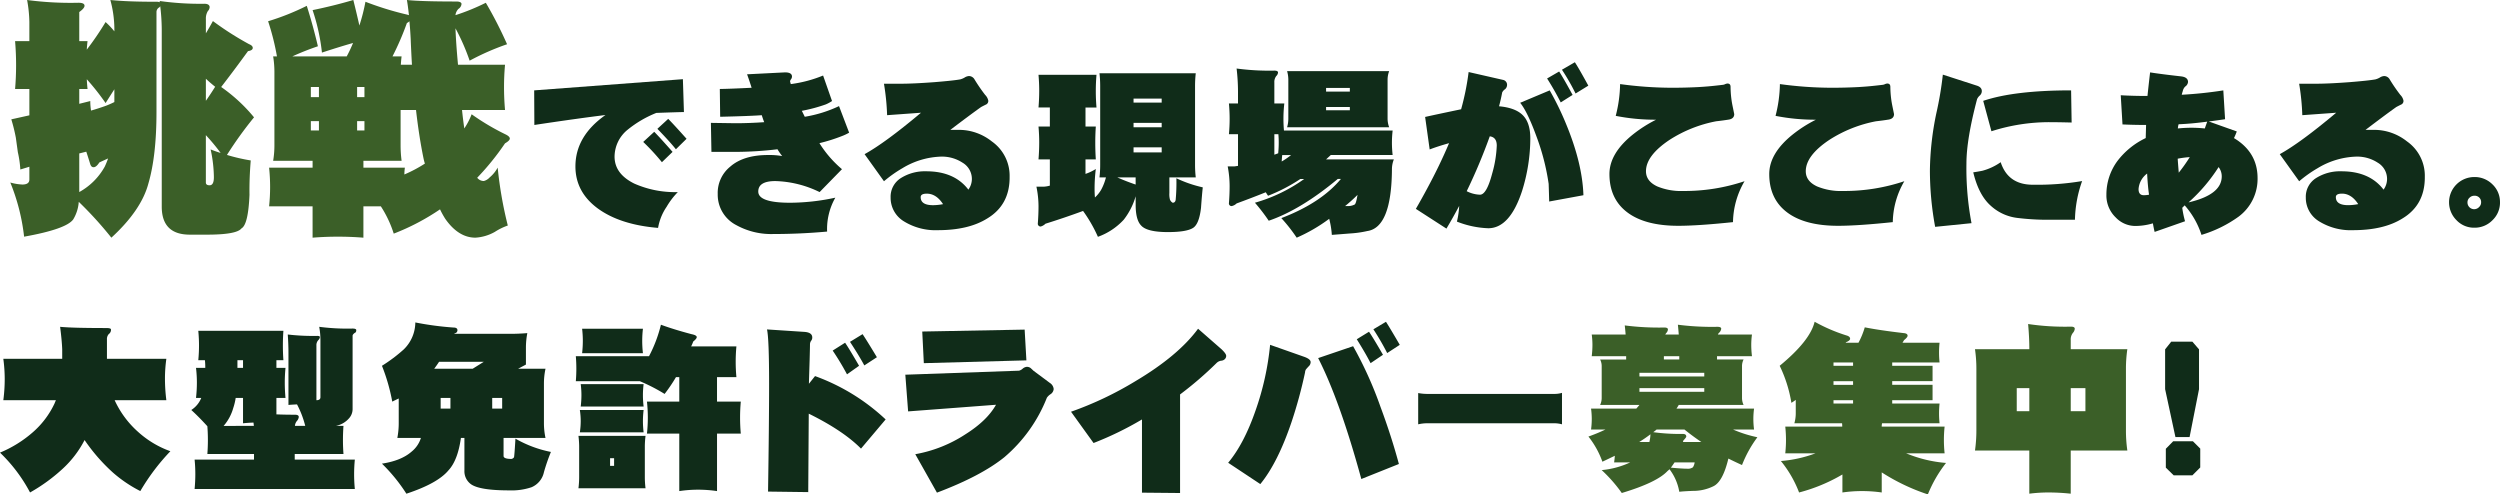
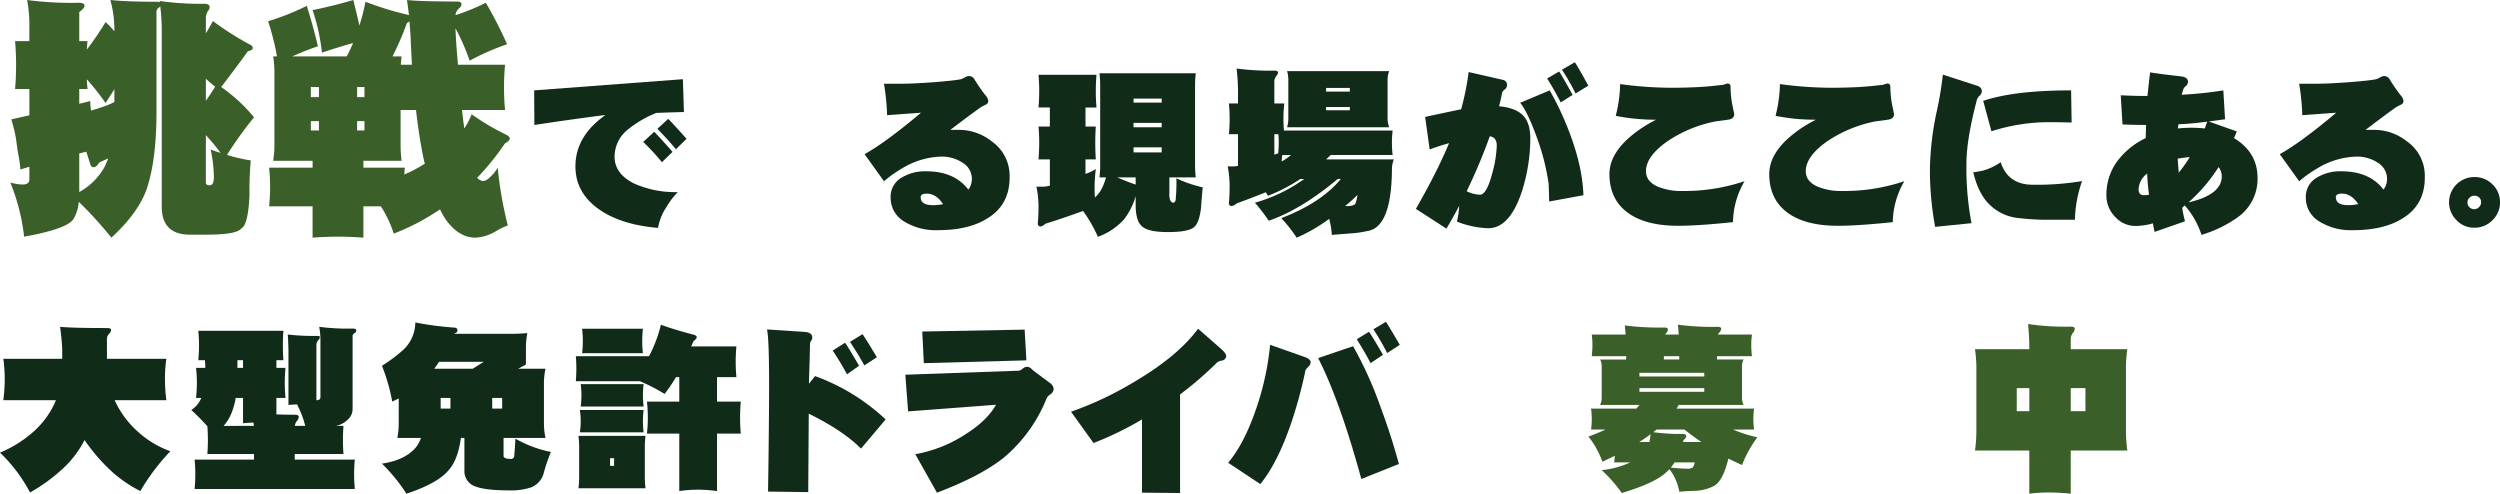
<svg xmlns="http://www.w3.org/2000/svg" id="グループ_1408" data-name="グループ 1408" width="700" height="138.43" viewBox="0 0 700 138.43">
  <defs>
    <clipPath id="clip-path">
      <rect id="長方形_181" data-name="長方形 181" width="700" height="138.43" fill="#102c19" />
    </clipPath>
  </defs>
  <g id="グループ_642" data-name="グループ 642" clip-path="url(#clip-path)">
    <path id="パス_691" data-name="パス 691" d="M2.039,14.688h4V9.353a37.26,37.26,0,0,0-.633-6.178A92.746,92.746,0,0,0,19.8,3.948q1.684,0,1.685.841,0,.7-1.475,1.755v8.144h2.316q-.14,1.194-.21,2.386a82.908,82.908,0,0,0,5.265-7.722,21.89,21.89,0,0,1,2.457,2.6v-.984a31.6,31.6,0,0,0-1.124-7.792q4.7.492,12.847.491a2.41,2.41,0,0,1,.982.141v-.35a81.292,81.292,0,0,0,12.5.771q1.331,0,1.473.843a1.628,1.628,0,0,1-.491,1.193,3.987,3.987,0,0,0-.561,2.246v4q1.052-1.754,1.965-3.44a85.124,85.124,0,0,0,10.108,6.459c.7.281,1.052.632,1.052,1.053q0,.7-1.334.912-3.932,5.408-7.51,10.039a45.6,45.6,0,0,1,9.2,8.494,107.156,107.156,0,0,0-7.581,10.53A51,51,0,0,0,68.026,48.1q-.421,5.125-.351,9.617-.352,8.353-2.247,9.407-1.334,1.754-9.687,1.754H50.968q-7.864,0-7.862-7.862v-49.7a58.185,58.185,0,0,0-.421-6.389,2.107,2.107,0,0,0-.212.281,1.493,1.493,0,0,0-.842,1.333v28.01q0,12.215-2.245,19.937Q37.417,62,29,69.725A104.749,104.749,0,0,0,19.87,59.686,10.912,10.912,0,0,1,18.326,64.6q-1.967,2.737-13.76,4.844A56.912,56.912,0,0,0,.705,54.28a14.481,14.481,0,0,0,3.37.562q1.964,0,1.965-1.4v-3.58l-2.528.772a29.588,29.588,0,0,0-.7-4.844L2.25,41.715A48.236,48.236,0,0,0,.986,36.59l5.055-1.124V28.1h-4q.279-3.3.281-6.669t-.281-6.739m27.8,13.478q-1.263,1.967-2.457,3.861a67.779,67.779,0,0,0-5.265-6.669q.07,1.405.21,2.738H20.01v4.142l3.089-.772a16.332,16.332,0,0,0,.209,2.667q1.967-.561,4.143-1.333,1.262-.491,2.386-1.053ZM28.083,47.541q-1.263.564-2.456,1.124Q24.782,50,24.011,50q-.7,0-.982-1.053-.492-1.613-1.053-3.3l-1.966.491V56.948a18.175,18.175,0,0,0,7.161-7.16q.49-1.053.912-2.247M55.461,31.4q1.331-1.9,2.6-3.931-1.4-1.122-2.6-2.246ZM59.6,46a57.372,57.372,0,0,0-4.142-4.984V54.28c0,.517.349.773,1.052.773q1.192,0,1.194-2.246a37.854,37.854,0,0,0-.912-7.792q1.4.562,2.808.982" transform="translate(2.183 -3.175)" fill="#3b5f28" />
    <path id="パス_692" data-name="パス 692" d="M109.649,5.157q1.769,5.593,3.116,11.328a74.711,74.711,0,0,0-7.15,2.831h15.22a38.438,38.438,0,0,0,1.77-3.752q-3.754,1.062-8.708,2.69A56,56,0,0,0,111.279,6.36q5.875-1.2,11.4-2.831.92,3.681,1.7,7.15a52.688,52.688,0,0,0,1.7-6.655,87.113,87.113,0,0,0,11.115,3.469c.425.095.779.189,1.061.283q-.282-2.619-.566-4.248,3.963.424,13.876.424c.85,0,1.321.213,1.416.637a1.788,1.788,0,0,1-.849,1.416,2.957,2.957,0,0,0-.85,1.77,60.476,60.476,0,0,0,8.5-3.469,112.753,112.753,0,0,1,5.947,11.61,69.8,69.8,0,0,0-10.479,4.6,59.864,59.864,0,0,0-3.965-9.062q.141,4.106.709,10.195h13.167q-.282,3.116-.282,6.23,0,3.257.282,6.442H153.12q.282,2.761.638,5.168a19.931,19.931,0,0,0,2.052-3.965,66.27,66.27,0,0,0,9.559,5.665q1.131.567,1.132,1.133t-1.345,1.345a72.234,72.234,0,0,1-7.786,9.629,2.339,2.339,0,0,0,1.841.92,3.324,3.324,0,0,0,1.627-.991,9.461,9.461,0,0,0,2.266-2.761,111.249,111.249,0,0,0,2.832,16.212,17.08,17.08,0,0,0-3.611,1.77,12.468,12.468,0,0,1-5.452,1.628q-4.745,0-8.425-5.239a23.666,23.666,0,0,1-1.487-2.691A63.906,63.906,0,0,1,134,68.946a31.388,31.388,0,0,0-3.611-7.646h-4.884v8.779q-3.542-.284-7.151-.283-3.539,0-7.079.283V61.3H99.1a52.317,52.317,0,0,0,.283-5.452,51.618,51.618,0,0,0-.283-5.38h12.178V48.556H100.234a26.3,26.3,0,0,0,.354-4.318v-20.6a27.182,27.182,0,0,0-.354-4.319H101.3a69.719,69.719,0,0,0-2.477-9.841,69.076,69.076,0,0,0,10.831-4.318m1.134,25.558h2.265V27.883h-2.265Zm2.265,6.726h-2.265v2.62h2.265Zm10.69-6.726h2.053V27.883h-2.053Zm2.053,6.726h-2.053v2.62h2.053Zm11.186,14.938a38.6,38.6,0,0,0,5.735-3.044c-.141-.47-.26-.92-.354-1.345q-1.275-6.161-2.125-13.664h-4.318v9.912a32.379,32.379,0,0,0,.284,4.318H125.509v1.912H137.12a13.365,13.365,0,0,0-.142,1.911M139.1,21.653q-.212-3.539-.354-7.221-.142-2.761-.355-4.956a2.637,2.637,0,0,1-.707.5,78.34,78.34,0,0,1-4.036,9.346h2.55q-.143,1.2-.214,2.336Z" transform="translate(-23.752 -3.529)" fill="#3b5f28" />
    <path id="パス_693" data-name="パス 693" d="M236.84,17.754q-2.3.048-7.731.244a30.892,30.892,0,0,0-8.024,4.7,9.773,9.773,0,0,0-3.67,7.535q0,4.8,5.48,7.535a28.1,28.1,0,0,0,12.233,2.4A20.92,20.92,0,0,0,232,44.273a14.918,14.918,0,0,0-2.4,5.92q-10.666-.881-16.929-5.48-6.213-4.6-6.213-11.743,0-8.464,8.415-14.385-8.268,1.027-19.914,2.788l-.048-9.687,41.637-3.131Zm-3.181,11.155L230.675,31.8a61.746,61.746,0,0,0-5.236-5.676l3.083-2.838q1.467,1.467,5.137,5.627m3.914-3.669-2.984,2.935q-1.762-2.2-5.186-5.724l3.033-2.789q1.419,1.419,5.137,5.578" transform="translate(-45.339 13.617)" fill="#102c19" />
-     <path id="パス_694" data-name="パス 694" d="M322.806,22a13.824,13.824,0,0,1-1.958.929,47.538,47.538,0,0,1-6.36,2.006,31.144,31.144,0,0,0,6.311,7.29l-6.262,6.409a29.884,29.884,0,0,0-12.379-3.081q-4.8,0-4.795,2.935,0,3.132,8.9,3.131A60.736,60.736,0,0,0,318.94,40.2a17.791,17.791,0,0,0-2.3,9.492q-7.536.685-15.07.686a20.18,20.18,0,0,1-10.373-2.5,9.568,9.568,0,0,1-5.187-8.709,9.433,9.433,0,0,1,3.474-7.632Q293.2,28.26,300.1,28.259a20.227,20.227,0,0,1,3.964.294,16.07,16.07,0,0,1-1.321-1.908,101.675,101.675,0,0,1-11.547.734h-6.948l-.148-8.122,6.851.1q3.817,0,8.073-.294-.295-.733-.685-1.956-3.278.246-11.645.441l-.1-7.781q3.033-.047,8.905-.342-.783-2.446-1.272-3.768l10.617-.538q1.956,0,1.957,1.174a1.3,1.3,0,0,1-.292.783,1.073,1.073,0,0,0-.245.587q0-.047.2.734A35.769,35.769,0,0,0,315.515,6l2.5,7.143a11.327,11.327,0,0,1-1.713.93,44.17,44.17,0,0,1-6.752,1.811q.195.342.832,1.663a35.935,35.935,0,0,0,9.59-2.985Z" transform="translate(-85.048 15.148)" fill="#102c19" />
    <path id="パス_695" data-name="パス 695" d="M402.272,35.346q0,7.731-6.263,11.5-5.235,3.278-13.8,3.279a16.808,16.808,0,0,1-9.492-2.447,7.681,7.681,0,0,1-3.767-6.7,6.152,6.152,0,0,1,2.935-5.48,12.594,12.594,0,0,1,7.045-1.859q7.877,0,11.792,5.137a5.105,5.105,0,0,0,.979-2.936,5.269,5.269,0,0,0-2.593-4.6,10.524,10.524,0,0,0-6.019-1.713,22.133,22.133,0,0,0-10.813,3.229,35.257,35.257,0,0,0-5.186,3.669l-5.431-7.584q5.772-3.18,15.8-11.6l-9.492.685a66.034,66.034,0,0,0-.881-8.807h4.7q3.571,0,9.443-.441,5.43-.44,7.241-.783a4.952,4.952,0,0,0,1.174-.489,2.582,2.582,0,0,1,1.272-.44,1.826,1.826,0,0,1,1.517.929,46.907,46.907,0,0,0,2.985,4.355,3.165,3.165,0,0,1,.88,1.614,1.105,1.105,0,0,1-.734,1.125q-1.273.637-1.321.685-3.035,2.154-8.563,6.361h2.2a14.791,14.791,0,0,1,9.394,3.229,11.748,11.748,0,0,1,4.991,10.079m-18.641,7.486Q381.723,39.9,379.08,39.9q-1.713,0-1.712.979,0,2.251,3.474,2.25a14.766,14.766,0,0,0,2.789-.293" transform="translate(-119.577 14.324)" fill="#102c19" />
    <path id="パス_696" data-name="パス 696" d="M448.948,6h16.244Q465,8.248,465,10.5q0,2.348.195,4.648h-3.081V20.48H465q-.148,2.251-.148,4.5,0,2.348.148,4.7h-2.887v4.061A13.686,13.686,0,0,0,465,32.37a45.281,45.281,0,0,0-.343,5.529q0,1.224.1,2.447a9.331,9.331,0,0,0,1.761-2.2,14.656,14.656,0,0,0,1.321-3.425h-1.81a30.582,30.582,0,0,0,.2-3.474V9.08a31.89,31.89,0,0,0-.2-3.523h26.959a32.017,32.017,0,0,0-.2,3.523V31.244a30.7,30.7,0,0,0,.2,3.474H485.6v4.355a5.986,5.986,0,0,0,.147,1.81,1.668,1.668,0,0,0,.782.93q.685,0,.832-.783a51.551,51.551,0,0,0,.2-6.067,34.932,34.932,0,0,0,7.388,2.544q-.245,2.3-.489,5.724-.539,4.648-2.3,5.676-1.861,1.124-6.948,1.125-5.922,0-7.536-1.859-1.516-1.567-1.517-5.774V40a19.292,19.292,0,0,1-3.327,6.556,18.148,18.148,0,0,1-7.242,4.8,39.517,39.517,0,0,0-4.159-7.241q-5.333,1.958-10.52,3.572a3.108,3.108,0,0,1-1.321.783.774.774,0,0,1-.831-.783q.2-2.495.2-4.942a27.261,27.261,0,0,0-.588-5.431h2.1a7.379,7.379,0,0,0,1.663-.293V29.679h-3.18q.195-2.349.2-4.7,0-2.249-.2-4.5h3.18V15.147h-3.18q.195-2.3.2-4.648,0-2.25-.2-4.5m27.2,30.727V34.718h-5.137q2.4,1.077,5.137,2.006m-.586-22.947h7.877V12.652h-7.877Zm0,6.9h7.877V19.453h-7.877Zm7.877,5.627h-7.876v1.419h7.876Z" transform="translate(-158.175 14.952)" fill="#102c19" />
    <path id="パス_697" data-name="パス 697" d="M545.256,12.961H547.8V9.634a57.072,57.072,0,0,0-.391-6.459,69.172,69.172,0,0,0,10.568.588c.685,0,1.029.18,1.029.538a1.541,1.541,0,0,1-.49.979,2.722,2.722,0,0,0-.539,1.81v5.871h2.79a37.975,37.975,0,0,0-.245,4.306q0,1.614.147,3.278H591.1a29.514,29.514,0,0,0-.2,3.376,30.361,30.361,0,0,0,.2,3.474h-17.32l-1.321,1.223h18.984a7.321,7.321,0,0,0-.539,2.691q-.1,16.392-6.9,17.369a29.558,29.558,0,0,1-4.893.685q-3.033.244-5.039.391a24.007,24.007,0,0,0-.735-4.5,45.968,45.968,0,0,1-9.1,5.284,46.093,46.093,0,0,0-4.306-5.48q11.058-4.207,16.685-10.96h-.882q-10.324,8.612-19.327,11.694a52.838,52.838,0,0,0-3.865-5.039,44.591,44.591,0,0,0,13.8-6.654h-1.076a47.273,47.273,0,0,1-9.051,4.7q-.344-.488-.636-.978-4.159,1.664-8.171,3.131a2.788,2.788,0,0,1-1.37.735.732.732,0,0,1-.784-.735q.2-2.446.2-4.893a29.393,29.393,0,0,0-.539-5.48h1.909q.343-.048.978-.147V21.572h-2.544q.2-2.152.2-4.305t-.2-4.306m13.8,13.944q.146-1.516.147-2.985,0-1.223-.1-2.348h-1.126V27.3l1.077-.391m.979,2.3a22.144,22.144,0,0,0,2.641-1.81H560.18c-.065.62-.115,1.223-.146,1.81m1.515-25.3h28.575a6.927,6.927,0,0,0-.441,2.348V17.267a6.924,6.924,0,0,0,.441,2.348H561.549a8.69,8.69,0,0,0,.344-2.348V6.258a8.694,8.694,0,0,0-.344-2.348m10.912,5.724h6.653V8.606h-6.653Zm6.653,4.306h-6.653v.93h6.653Zm2.153,24.611a43.769,43.769,0,0,1-3.475,3.132h.539a4.087,4.087,0,0,0,2.154-.441q.39-.294.782-2.691" transform="translate(-201.16 16.012)" fill="#102c19" />
    <path id="パス_698" data-name="パス 698" d="M671.927,21.285a49.64,49.64,0,0,1-2.3,14.727q-3.425,10.471-9.492,10.47a26.234,26.234,0,0,1-8.758-1.859,24.174,24.174,0,0,0,.636-4.4q-1.567,2.985-3.571,6.361l-8.563-5.529q1.614-2.789,3.132-5.627,3.619-6.7,6.164-12.77-3.132.88-5.431,1.761l-1.272-9.1q2.592-.587,10.08-2.153a71.826,71.826,0,0,0,2.1-10.422l9.639,2.2a1.393,1.393,0,0,1,1.126,1.419,1.638,1.638,0,0,1-.539,1.175,2.379,2.379,0,0,0-.831.929q-.343,1.861-.88,3.866,4.451.392,6.556,2.4,2.2,2.1,2.2,6.556M654.116,36.11a8.773,8.773,0,0,0,3.719.979q1.86,0,3.425-5.97a32.386,32.386,0,0,0,1.272-7.779q0-2.348-1.957-2.593a156.579,156.579,0,0,1-6.46,15.364M686.8,37.236,677.211,39q-.05-2.006-.148-4.942a63.664,63.664,0,0,0-3.424-13.309q-2.5-6.849-4.552-9.394l8.269-3.474a79.379,79.379,0,0,1,4.5,9.2q4.649,11.156,4.942,20.159M683.767,9.151l-3.327,2.1a76.961,76.961,0,0,0-3.816-6.7L680,2.594q1.127,1.714,3.768,6.557m4.4-2.594-3.571,2.2A60.074,60.074,0,0,0,680.783,2.1L684.4,0q1.125,1.713,3.768,6.556" transform="translate(-243.438 17.426)" fill="#102c19" />
    <path id="パス_699" data-name="パス 699" d="M775.4,38.111a23.307,23.307,0,0,0-3.229,11.449q-9.787,1.027-15.315,1.027-9.3,0-14.287-3.767T737.574,36.1q0-5.821,6.605-11.107a36.866,36.866,0,0,1,6.458-4.11,57.019,57.019,0,0,1-11.3-1.076,37.89,37.89,0,0,0,1.223-8.9A107.8,107.8,0,0,0,754.9,11.934q4.158,0,7.779-.2,2.495-.147,4.649-.392,1.809-.195,1.712-.2a2.519,2.519,0,0,0,.782-.146,2.229,2.229,0,0,1,.784-.245q.881,0,.881.93a28.01,28.01,0,0,0,.489,4.99l.539,2.642q0,1.223-1.42,1.517-1.811.294-3.62.489a36.772,36.772,0,0,0-13.113,5.236q-6.557,4.4-6.557,8.758,0,2.788,3.18,4.256a17.365,17.365,0,0,0,7.242,1.272,52.788,52.788,0,0,0,17.174-2.74" transform="translate(-286.931 12.636)" fill="#102c19" />
    <path id="パス_700" data-name="パス 700" d="M856.049,38.111A23.318,23.318,0,0,0,852.82,49.56q-9.787,1.027-15.315,1.027-9.3,0-14.287-3.767T818.228,36.1q0-5.821,6.605-11.107a36.831,36.831,0,0,1,6.458-4.11,57.029,57.029,0,0,1-11.3-1.076,37.9,37.9,0,0,0,1.223-8.9,107.818,107.818,0,0,0,14.336,1.027q4.158,0,7.779-.2,2.5-.147,4.649-.392,1.809-.195,1.712-.2a2.52,2.52,0,0,0,.783-.146,2.225,2.225,0,0,1,.782-.245q.881,0,.881.93a27.915,27.915,0,0,0,.49,4.99l.538,2.642q0,1.223-1.419,1.517-1.811.294-3.621.489a36.78,36.78,0,0,0-13.113,5.236q-6.557,4.4-6.555,8.758,0,2.788,3.18,4.256a17.361,17.361,0,0,0,7.242,1.272,52.786,52.786,0,0,0,17.173-2.74" transform="translate(-322.838 12.636)" fill="#102c19" />
    <path id="パス_701" data-name="パス 701" d="M913.844,10.861a1.684,1.684,0,0,1-.538,1.223,2.959,2.959,0,0,0-.783,1.027q-2.984,11.254-2.984,18.054a82.366,82.366,0,0,0,1.419,16.685L900.78,48.878a86.618,86.618,0,0,1-1.467-16,82.178,82.178,0,0,1,1.81-15.854,97.467,97.467,0,0,0,1.81-10.764L912.328,9.3q1.516.44,1.516,1.566m28.085,25.2a34.3,34.3,0,0,0-2.006,10.813h-6.116a69.025,69.025,0,0,1-9.932-.489,13.364,13.364,0,0,1-7.584-3.473q-3.327-2.984-4.843-9.3,1.321-.195,2.544-.44a15.918,15.918,0,0,0,5.137-2.4q2.055,6.311,9,6.311a76.386,76.386,0,0,0,13.8-1.027m-2.935-16.391q-4.062-.1-5.97-.1a53.047,53.047,0,0,0-16.488,2.544l-2.3-8.513q8.707-2.935,24.611-2.935Z" transform="translate(-358.937 14.638)" fill="#102c19" />
    <path id="パス_702" data-name="パス 702" d="M1030.714,34.717a13.167,13.167,0,0,1-5.333,10.813,34.769,34.769,0,0,1-10.373,5.089,23.315,23.315,0,0,0-4.7-8.269l-.685.685a27.564,27.564,0,0,0,.782,3.767l-8.512,2.985q-.246-.979-.49-2.4a17.44,17.44,0,0,1-4.941.733,7.562,7.562,0,0,1-5.431-2.348,8.523,8.523,0,0,1-2.643-6.41,15.779,15.779,0,0,1,3.131-9.492,21.616,21.616,0,0,1,7.878-6.361q0-.146.1-3.669-3.327,0-6.605-.147l-.489-8.171q3.424.2,7.485.2.392-3.767.735-6.6,3.082.49,8.758,1.125,1.859.246,1.859,1.566a1.725,1.725,0,0,1-.783,1.272,2.451,2.451,0,0,0-.685,1.272q-.147.441-.293,1.027a114.912,114.912,0,0,0,11.645-1.223l.489,8.072q-.93.147-4.551.636l7.83,2.789a18.1,18.1,0,0,1-.783,1.859q6.6,3.964,6.605,11.2m-30.922-1.272a5.908,5.908,0,0,0-2.4,4.355q0,1.713,1.468,1.713a8.015,8.015,0,0,0,1.468-.147q-.343-2.2-.538-5.92m11.938-4.6a26.128,26.128,0,0,0-3.375.44q.048.93.294,3.915a44.8,44.8,0,0,0,3.081-4.355m4.209-8.025q.341-.977.685-1.907-4.357.587-8.024.733a5.449,5.449,0,0,0-.2,1.174,38.209,38.209,0,0,1,3.865-.2,36.345,36.345,0,0,1,3.67.2m-4.551,20.7q9.3-2.152,9.3-7.291a4.219,4.219,0,0,0-.88-2.593,46.958,46.958,0,0,1-8.416,9.883" transform="translate(-398.594 15.148)" fill="#102c19" />
    <path id="パス_703" data-name="パス 703" d="M1116.494,35.346q0,7.731-6.263,11.5-5.236,3.278-13.8,3.279a16.807,16.807,0,0,1-9.492-2.447,7.682,7.682,0,0,1-3.767-6.7,6.152,6.152,0,0,1,2.936-5.48,12.6,12.6,0,0,1,7.045-1.859q7.879,0,11.792,5.137a5.105,5.105,0,0,0,.979-2.936,5.269,5.269,0,0,0-2.593-4.6,10.521,10.521,0,0,0-6.019-1.713,22.129,22.129,0,0,0-10.812,3.229,35.265,35.265,0,0,0-5.187,3.669l-5.431-7.584q5.774-3.18,15.8-11.6l-9.493.685a65.994,65.994,0,0,0-.881-8.807h4.7q3.571,0,9.444-.441,5.43-.44,7.24-.783a4.976,4.976,0,0,0,1.175-.489,2.575,2.575,0,0,1,1.272-.44,1.828,1.828,0,0,1,1.517.929,47.179,47.179,0,0,0,2.984,4.355,3.166,3.166,0,0,1,.881,1.614,1.107,1.107,0,0,1-.733,1.125q-1.275.637-1.322.685-3.033,2.154-8.562,6.361h2.2a14.792,14.792,0,0,1,9.394,3.229,11.748,11.748,0,0,1,4.99,10.079m-18.641,7.486q-1.909-2.935-4.55-2.935-1.713,0-1.712.979,0,2.251,3.473,2.25a14.748,14.748,0,0,0,2.789-.293" transform="translate(-437.546 14.324)" fill="#102c19" />
    <path id="パス_704" data-name="パス 704" d="M1175.56,65.036a6.816,6.816,0,0,1-2.1,4.99,6.934,6.934,0,0,1-5.088,2.1,6.717,6.717,0,0,1-4.99-2.1,7.07,7.07,0,0,1,4.99-12.085A7.014,7.014,0,0,1,1173.456,60a6.773,6.773,0,0,1,2.1,5.039m-5.285,0a1.768,1.768,0,0,0-1.908-1.86,1.829,1.829,0,0,0-1.272.49,1.718,1.718,0,0,0-.636,1.37,1.873,1.873,0,0,0,3.279,1.272,1.742,1.742,0,0,0,.537-1.272" transform="translate(-475.56 -8.37)" fill="#102c19" />
    <path id="パス_705" data-name="パス 705" d="M.93,142.482H17.418v-2.691q-.1-2.5-.586-6.263,3.423.342,12.868.343,1.369,0,1.37.391a1.414,1.414,0,0,1-.587,1.272,2.05,2.05,0,0,0-.538,1.517v5.431H46.58a39.764,39.764,0,0,0-.391,5.529,48.157,48.157,0,0,0,.391,6.067H32.1a26.734,26.734,0,0,0,6.605,8.905,27.1,27.1,0,0,0,9,5.382,60,60,0,0,0-8.415,11.156,36.991,36.991,0,0,1-7.731-5.236,50.688,50.688,0,0,1-7.878-9.052,28.785,28.785,0,0,1-6.116,8.024,48.5,48.5,0,0,1-9.15,6.654A43.662,43.662,0,0,0,0,168.756a33.31,33.31,0,0,0,9.1-5.626,24.5,24.5,0,0,0,6.166-8.122q.195-.488.391-.93H.93a45.231,45.231,0,0,0,.391-5.871,42.7,42.7,0,0,0-.391-5.724" transform="translate(0 -42.02)" fill="#102c19" />
    <path id="パス_706" data-name="パス 706" d="M98.5,134.654h23.829q-.146,2.055-.146,4.109t.146,4.111h-1.957v2.153h2.544q-.2,2.055-.2,4.11,0,2.153.2,4.305h-2.544v4.6q2.3.1,5.186.1,1.076,0,1.077.636a1.917,1.917,0,0,1-.489,1.076,2.451,2.451,0,0,0-.588,1.419h2.887a26.681,26.681,0,0,0-2.3-6.018q-1.224.049-2.4.147V140.721q0-2.349-.195-5.04a61.8,61.8,0,0,0,8.22.392q.782,0,.782.342a1.375,1.375,0,0,1-.44.832,2.048,2.048,0,0,0-.538,1.516v15.315q1.124,0,1.126-.832v-16a20.467,20.467,0,0,0-.343-3.718,60.365,60.365,0,0,0,9.3.489c.716,0,1.076.146,1.076.44,0,.424-.148.685-.44.783-.392.293-.588.555-.588.783v20.6a3.843,3.843,0,0,1-.978,2.5A6.515,6.515,0,0,1,137,161.271h2.153q-.148,1.957-.148,3.963,0,1.958.148,3.915H125.5v1.565h16.832q-.2,2.056-.2,4.11t.2,4.111H97.469q.195-2.056.2-4.111t-.2-4.11H114.1v-1.565H101.04q.148-1.957.148-3.915t-.148-3.865q-2.348-2.592-4.5-4.551a7.157,7.157,0,0,0,2.789-3.376H97.86a37.955,37.955,0,0,0,.245-4.305,34.615,34.615,0,0,0-.245-4.11h2.594v-.392a16.953,16.953,0,0,0-.1-1.761H98.5q.2-2.055.2-4.111t-.2-4.109m15.559,26.617c-.032-.294-.066-.6-.1-.929q-1.468.048-2.935.2v-7.095h-2.056a16.452,16.452,0,0,1-.685,2.838,13,13,0,0,1-2.691,4.99Zm-3.033-18.4h-1.566v2.153h1.566Z" transform="translate(-42.978 -42.021)" fill="#102c19" />
    <path id="パス_707" data-name="パス 707" d="M202.105,131.324a85.546,85.546,0,0,0,10.618,1.419q1.173,0,1.173.734a.851.851,0,0,1-.537.832.74.74,0,0,0-.392.2h15.8q2.348,0,4.7-.2a21.788,21.788,0,0,0-.392,4.109v4.7l-2.2,1.174h7.682a19.606,19.606,0,0,0-.44,4.11v11.155a19.607,19.607,0,0,0,.44,4.11H226.814v5.04q0,.832,2.2.832a1.042,1.042,0,0,0,.734-.489q.146-.88.391-5.186a32.786,32.786,0,0,0,9.932,3.718,53.79,53.79,0,0,0-1.957,5.676,5.893,5.893,0,0,1-3.474,4.208,17.5,17.5,0,0,1-6.262.88q-8.221,0-10.667-1.712a4.473,4.473,0,0,1-1.859-3.816v-9.15h-.979q-.881,6.264-3.474,9.052-3.033,3.67-11.792,6.556a47.121,47.121,0,0,0-6.849-8.415q5.43-.831,8.318-3.376a7.925,7.925,0,0,0,2.593-3.816h-6.6a21.982,21.982,0,0,0,.392-4.11v-6.948q-.93.44-1.811.881a53.132,53.132,0,0,0-2.887-10.03,43.4,43.4,0,0,0,6.116-4.6,10.652,10.652,0,0,0,3.23-7.535m5.284,12.966h10.764l3.131-1.957H208.759q-.636.98-1.37,1.957m4.55,8.171H209.2v2.985h2.739Zm14.483,0h-2.788v2.985h2.788Z" transform="translate(-85.816 -41.039)" fill="#102c19" />
    <path id="パス_708" data-name="パス 708" d="M290.609,141.277h20.5a38.151,38.151,0,0,0,3.328-8.807q3.569,1.321,8.561,2.642,1.468.294,1.469.832c0,.293-.326.7-.979,1.223a12.491,12.491,0,0,1-.588,1.37h12.673q-.2,2.154-.2,4.305t.2,4.306h-5.431V154H336.8q-.2,2.251-.2,4.5,0,2.2.2,4.453h-6.654v16.1a36.309,36.309,0,0,0-5.333-.392,35.621,35.621,0,0,0-5.235.392v-16.1h-9.052a41.044,41.044,0,0,0,.245-4.453,41.484,41.484,0,0,0-.245-4.5h9.052v-6.85h-.929a43.934,43.934,0,0,1-3.181,4.7,49.729,49.729,0,0,0-6.948-3.571H290.609q.146-1.762.146-3.474,0-1.761-.146-3.523m.734,22.311h18.788a24.359,24.359,0,0,0-.2,3.131v8.416a25.139,25.139,0,0,0,.2,3.131H291.343a25.374,25.374,0,0,0,.2-3.131V166.72a24.582,24.582,0,0,0-.2-3.131m.391-7.242h17.859a25.375,25.375,0,0,0-.195,3.132,26.156,26.156,0,0,0,.195,3.131H291.734a20.816,20.816,0,0,0,.245-3.131,20.2,20.2,0,0,0-.245-3.132m.245-7.241h17.614a24.185,24.185,0,0,0-.195,3.082,25.748,25.748,0,0,0,.195,3.181H291.979a25.741,25.741,0,0,0,.2-3.181,24.179,24.179,0,0,0-.2-3.082m.391-15.511H309.4a29.507,29.507,0,0,0-.2,3.376,30.339,30.339,0,0,0,.2,3.474H292.37a30.591,30.591,0,0,0,.2-3.474,29.759,29.759,0,0,0-.2-3.376m8.954,36.256H300.2V172h1.125Z" transform="translate(-129.378 -41.549)" fill="#102c19" />
    <path id="パス_709" data-name="パス 709" d="M420.314,160.05l-6.9,8.171q-4.992-5.039-14.63-9.786L398.64,180.4l-11.254-.146q.294-19.18.293-30.091,0-12.721-.587-15.314l10.422.685q2.25.147,2.251,1.566a1.386,1.386,0,0,1-.245.832,1.77,1.77,0,0,0-.391,1.028q0,.734-.1,4.452-.148,4.649-.2,6.654l1.713-2.153a57.4,57.4,0,0,1,19.766,12.135m-7.437-15.021-3.375,2.4a75,75,0,0,0-4.012-6.655l3.474-2.2q1.173,1.714,3.914,6.458m4.991-2.4-3.523,2.3q-1.467-2.74-4.012-6.605l3.523-2.153q1.124,1.664,4.012,6.459" transform="translate(-172.332 -42.61)" fill="#102c19" />
    <path id="パス_710" data-name="パス 710" d="M498.437,151.575a1.892,1.892,0,0,1-.832,1.419,3.594,3.594,0,0,0-1.076,1.027,42.107,42.107,0,0,1-11.889,16.635q-6.557,5.285-18.886,9.933l-6.067-10.764a37.557,37.557,0,0,0,14.043-5.577q6.066-3.816,8.561-8.269l-24.61,1.86-.782-10.275,31.852-1.126a2.427,2.427,0,0,0,.979-.538,2.048,2.048,0,0,1,1.173-.538,1.7,1.7,0,0,1,1.077.342q.44.392.782.733l4.6,3.425a2.27,2.27,0,0,1,1.076,1.713M490.8,143.55l-28.721.783-.44-8.856,28.671-.538Z" transform="translate(-203.408 -42.648)" fill="#102c19" />
    <path id="パス_711" data-name="パス 711" d="M583.975,142.082a1.268,1.268,0,0,1-.391.93,1.588,1.588,0,0,1-1.028.441,2.266,2.266,0,0,0-1.223.587,100.484,100.484,0,0,1-10.274,8.856v27.6l-10.666-.1v-20.5a90.726,90.726,0,0,1-13.554,6.6l-6.312-8.758a96.1,96.1,0,0,0,17.958-8.514q12.036-7.143,17.614-14.727l6.6,5.773q1.272,1.224,1.272,1.81" transform="translate(-240.64 -42.452)" fill="#102c19" />
    <path id="パス_712" data-name="パス 712" d="M642.924,142.273a1.621,1.621,0,0,1-.587,1.224q-.538.588-.733.832a1.788,1.788,0,0,0-.245.832,127.74,127.74,0,0,1-3.768,13.846q-3.865,11.449-8.758,17.418l-9-5.969q4.452-5.332,7.682-14.678a77.546,77.546,0,0,0,4.061-18.348l9.59,3.376q1.76.637,1.76,1.467m24.71,28.526-10.52,4.208q-5.97-21.871-12.086-33.859l9.785-3.327a106.966,106.966,0,0,1,7.633,16.88q3.131,8.416,5.187,16.1m-4.453-30.58-3.474,2.348q-1.223-2.446-3.865-6.7l3.424-2.1q1.124,1.614,3.915,6.458m4.7-2.789-3.523,2.3a72.119,72.119,0,0,0-3.865-6.655l3.523-2.1q1.076,1.664,3.865,6.458" transform="translate(-275.946 -40.882)" fill="#102c19" />
-     <path id="パス_713" data-name="パス 713" d="M756,175.671a7.961,7.961,0,0,0-2.2-.293H718.523a11.21,11.21,0,0,0-2.789.293v-8.758a13.807,13.807,0,0,0,2.789.244H753.8a7.327,7.327,0,0,0,2.2-.294Z" transform="translate(-318.642 -56.861)" fill="#102c19" />
    <path id="パス_714" data-name="パス 714" d="M802.574,135.21h9.492q-.1-1.272-.244-2.544a74.91,74.91,0,0,0,11.057.588q1.027,0,1.027.538a1.575,1.575,0,0,1-.488,1.027,2.622,2.622,0,0,0-.245.391h3.768q-.1-1.369-.245-2.74a75.006,75.006,0,0,0,11.058.587q1.076,0,1.076.538a1.837,1.837,0,0,1-.539,1.077,1.362,1.362,0,0,0-.391.538h9.541a21.748,21.748,0,0,0-.2,2.887,26.312,26.312,0,0,0,.2,3.181h-9.786v.93h7.438a4.126,4.126,0,0,0-.441,1.761v9a4.518,4.518,0,0,0,.441,1.957H826.94a10.871,10.871,0,0,1-.636,1.027h21.724a21.762,21.762,0,0,0-.2,2.887,22.485,22.485,0,0,0,.2,2.985h-5.871a35.01,35.01,0,0,0,6.8,2.153,33.3,33.3,0,0,0-4.306,7.779q-1.957-.88-3.816-1.81-1.566,6.555-4.257,7.779A12.885,12.885,0,0,1,830.854,179q-2.544.1-3.768.245a14.34,14.34,0,0,0-2.74-6.312q-.294.295-.587.539-2.986,3.18-12.77,6.116a41,41,0,0,0-5.627-6.41,24.013,24.013,0,0,0,7.975-2.153h-4.5a18.293,18.293,0,0,0,.2-1.859q-1.713.832-3.474,1.663a24.8,24.8,0,0,0-3.914-7.045,48.034,48.034,0,0,0,4.746-1.957h-4.012a22.683,22.683,0,0,0,.2-2.985,21.956,21.956,0,0,0-.2-2.887h12.673q.44-.489.879-1.027H804.922a4.516,4.516,0,0,0,.44-1.957v-9a4.122,4.122,0,0,0-.44-1.761h7.29v-.93h-9.639a26.41,26.41,0,0,0,.2-3.181,21.829,21.829,0,0,0-.2-2.887M815.882,165.3h2.838a10.758,10.758,0,0,0,.294-2.153,37.889,37.889,0,0,1-3.131,2.153m.048-18.348h18.153v-1.028H815.93Zm18.153,3.278H815.93v1.028h18.153ZM819.8,162.56a55.714,55.714,0,0,0,8.268.489q.978,0,.978.734,0,.245-.831,1.126a3.509,3.509,0,0,1-.1.392h5.138q-2.4-1.615-4.7-3.474h-7.829a10.112,10.112,0,0,1-.929.733m2.984-20.354h4.305v-.93h-4.305Zm2.984,28.818q-.489.734-1.027,1.468,3.18.294,4.5.293a2.46,2.46,0,0,0,1.663-.391,3.189,3.189,0,0,0,.49-1.37Z" transform="translate(-356.889 -41.549)" fill="#3b5f28" />
-     <path id="パス_715" data-name="パス 715" d="M907.959,130.971a47.022,47.022,0,0,0,8.856,3.816q1.076.294,1.077.929,0,.539-1.126.979a.312.312,0,0,1-.146.146h3.62A22.211,22.211,0,0,0,922,132.536q4.208.833,10.912,1.616c.716.065,1.076.31,1.076.733q0,.44-.979,1.223l-.441.733h10.373a26.71,26.71,0,0,0-.146,2.741,27.133,27.133,0,0,0,.146,2.788h-13.26v.93h11.3v4.306h-11.3v1.027h11.3v4.306h-11.3v.93h13.26a27.159,27.159,0,0,0-.146,2.789,26.688,26.688,0,0,0,.146,2.74h-16.1a4.2,4.2,0,0,0-.1.93h17.614a36.01,36.01,0,0,0-.2,3.767,35.513,35.513,0,0,0,.2,3.718H933.549c.1.033.195.067.292.1a36.7,36.7,0,0,0,10.912,2.593,36.019,36.019,0,0,0-5.089,8.807,56.565,56.565,0,0,1-12.917-6.164v5.626a38.921,38.921,0,0,0-11.008,0v-5.039a47.464,47.464,0,0,1-12.134,5.039,31.817,31.817,0,0,0-5.089-8.807,35.8,35.8,0,0,0,9.687-2.153H899.74a35.646,35.646,0,0,0,.2-3.718,36.144,36.144,0,0,0-.2-3.767H915.69a8.406,8.406,0,0,0-.05-.93H902.284a10.317,10.317,0,0,0,.391-2.74v-3.816q-.587.44-1.223.832a37.434,37.434,0,0,0-3.278-10.373q8.513-7,9.785-12.33m10.764,11.4h-5.48v.93h5.48Zm0,5.236h-5.48v1.027h5.48Zm0,5.333h-5.48v.93h5.48Z" transform="translate(-399.863 -40.882)" fill="#3b5f28" />
    <path id="パス_716" data-name="パス 716" d="M996.738,139.163h15.217q0-3.327-.342-7.045a70.616,70.616,0,0,0,11.988.733c.716,0,1.076.2,1.076.587a1.945,1.945,0,0,1-.49,1.126,2.928,2.928,0,0,0-.636,2.055v2.544H1039.4a38,38,0,0,0-.391,5.48v17.418a39.37,39.37,0,0,0,.391,5.48h-15.853v12.085a57.479,57.479,0,0,0-6.262-.342,41.406,41.406,0,0,0-5.333.342V167.542H996.738a39.364,39.364,0,0,0,.392-5.48V144.643a37.988,37.988,0,0,0-.392-5.48m15.217,10.911h-3.523v6.459h3.523Zm15.706,0h-4.11v6.459h4.11Z" transform="translate(-443.744 -41.392)" fill="#3b5f28" />
-     <path id="パス_717" data-name="パス 717" d="M1102.188,154.333l-2.643,13.406h-3.962l-2.887-13.406V143.178l1.712-2.153h5.921l1.86,2.153Zm.342,21.92-2.2,2.2h-5.236l-2.2-2.153v-5.285l2.054-2.1h5.529l2.056,2.056Z" transform="translate(-486.463 -45.358)" fill="#102c19" />
  </g>
</svg>